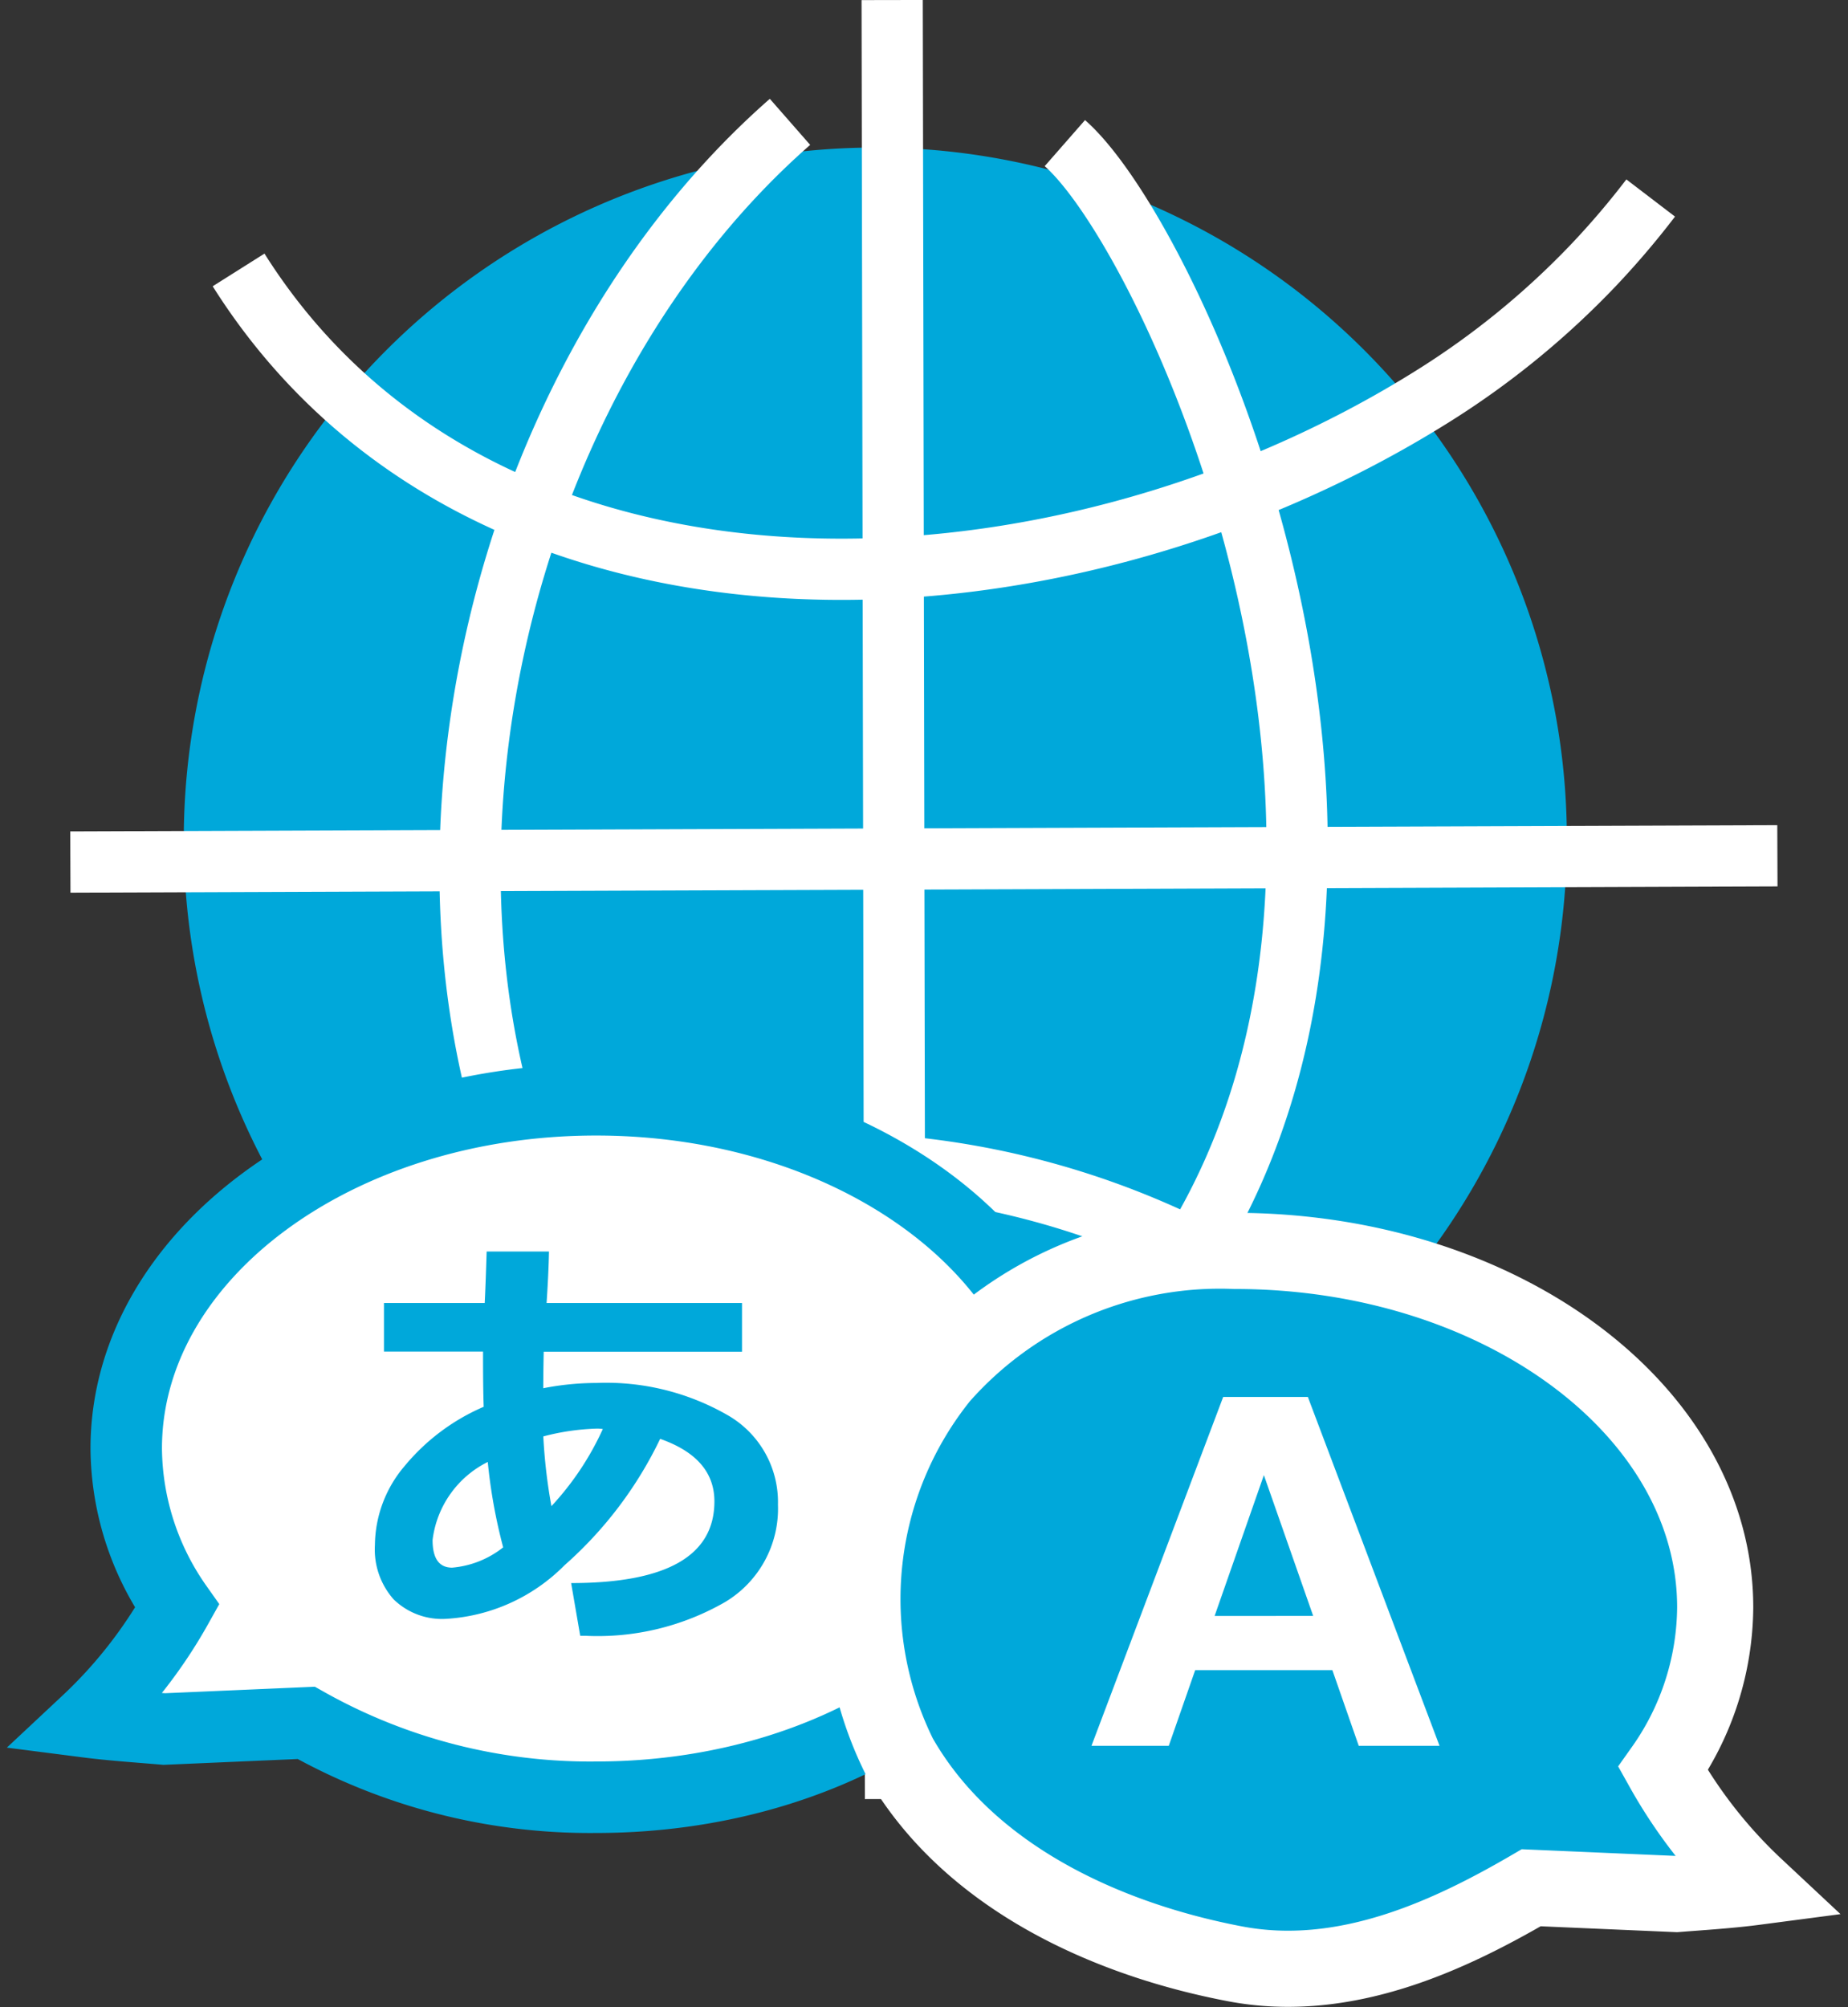
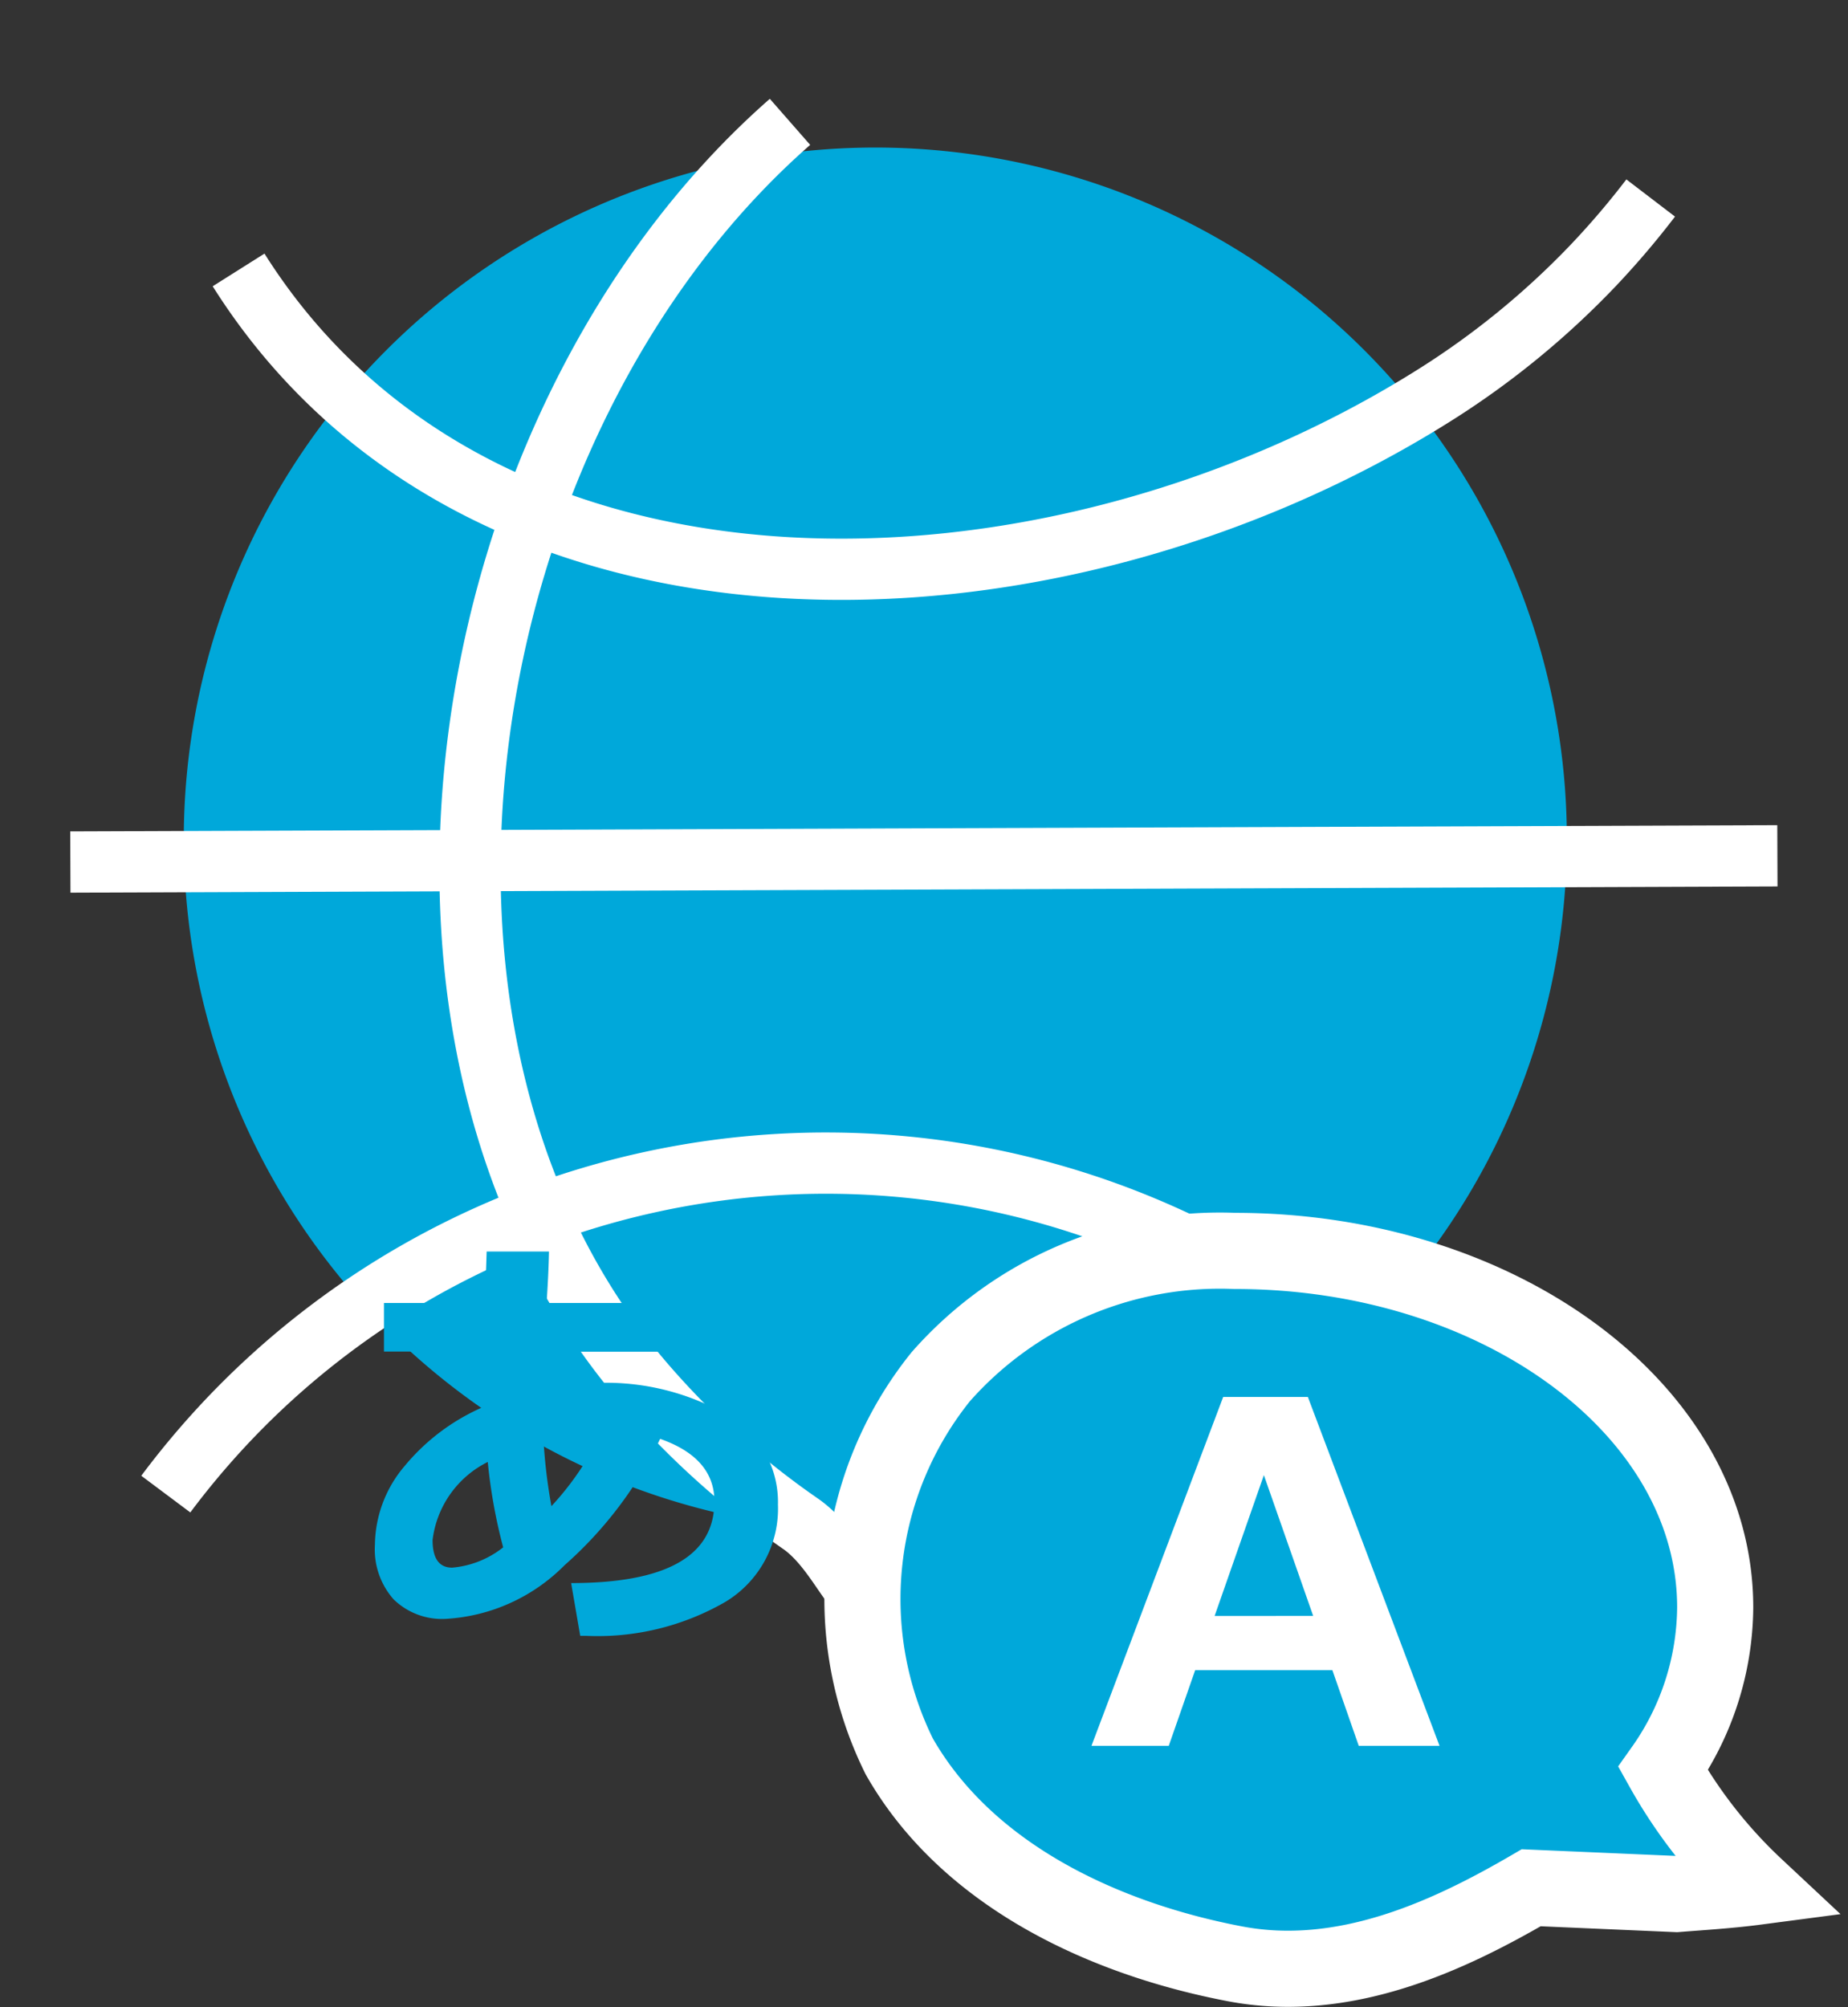
<svg xmlns="http://www.w3.org/2000/svg" id="レイヤー_1" data-name="レイヤー 1" viewBox="0 0 45.545 49.445">
  <rect x="0" y="0" width="45.545" height="49.445" fill="#333333" stroke="none" />
  <defs>
    <style>.cls-1,.cls-5{fill:#00a8da;}.cls-2{fill:none;}.cls-2,.cls-3,.cls-5{stroke:#fff;}.cls-2,.cls-3,.cls-4,.cls-5{stroke-miterlimit:10;}.cls-2,.cls-3{stroke-width:1.509px;}.cls-3{fill:#009cc8;}.cls-4,.cls-6{fill:#fff;}.cls-4{stroke:#00a8da;stroke-width:1.761px;}.cls-5{stroke-width:1.876px;}</style>
  </defs>
  <title>ico_qa_01</title>
  <path class="cls-1" d="M32.8,33.5a17.043,17.043,0,1,1,1.594-24.05A17.041,17.041,0,0,1,32.8,33.5Z" />
  <path class="cls-2" d="M21.388,39.431c-.447-.241-.86-1.345-1.669-1.9a20.319,20.319,0,0,1-3.749-3.345c-7.383-8.429-4.927-23.8,3.5-31.184" />
-   <path class="cls-2" d="M22.184,37.406a20.126,20.126,0,0,0,5.613-4.48c8.844-10.086,1.316-26.887-1.553-29.4" />
  <path class="cls-2" d="M40.682,4.878a20.4,20.4,0,0,1-1.416,1.661,20.408,20.408,0,0,1-3.889,3.182C25.9,15.7,11.857,16.128,5.88,6.65" />
  <path class="cls-2" d="M4.086,36.808a20.528,20.528,0,0,1,1.4-1.678,20.309,20.309,0,0,1,31.906,2.778" />
  <line class="cls-2" x1="1.734" y1="21.237" x2="43.805" y2="21.083" />
-   <line class="cls-3" x1="22.07" y1="44.32" x2="21.988" y2="0.001" />
-   <path class="cls-4" d="M2.137,42.419a11.734,11.734,0,0,0,2.228-2.846,6.837,6.837,0,0,1-1.254-3.887c0-4.746,5.185-8.592,11.581-8.592s11.58,3.846,11.58,8.592-5.185,8.59-11.58,8.59a14.261,14.261,0,0,1-7.145-1.832l-3.5.152C3.41,42.541,2.768,42.5,2.137,42.419Z" />
  <path class="cls-1" d="M14.3,40.3,14.076,39q3.531,0,3.531-2.012,0-1.071-1.337-1.541a9.8,9.8,0,0,1-2.357,3.114A4.475,4.475,0,0,1,11,39.881,1.708,1.708,0,0,1,9.7,39.4a1.854,1.854,0,0,1-.46-1.34,3.042,3.042,0,0,1,.736-1.948,5.182,5.182,0,0,1,1.945-1.455q-.017-.461-.016-1.36H9.463V32.1h2.483c.015-.279.03-.7.048-1.268H13.53q-.01.534-.059,1.268h4.816v1.2H13.4q-.011.557-.011.9A6.836,6.836,0,0,1,14.7,34.07a6.007,6.007,0,0,1,3.213.782,2.466,2.466,0,0,1,1.26,2.214,2.68,2.68,0,0,1-1.3,2.4,6.3,6.3,0,0,1-3.444.833Zm-2.274-4.286a2.482,2.482,0,0,0-1.365,1.926q0,.68.482.68a2.34,2.34,0,0,0,1.258-.5A13.151,13.151,0,0,1,12.021,36.013Zm2.836-.808a.858.858,0,0,0-.161-.011,5.8,5.8,0,0,0-1.311.192,13.471,13.471,0,0,0,.2,1.718A7.089,7.089,0,0,0,14.857,35.205Z" />
  <path class="cls-5" d="M43.269,46.485a12.032,12.032,0,0,1-2.281-2.91A6.972,6.972,0,0,0,42.272,39.6c0-4.85-5.3-8.783-11.839-8.783a9.172,9.172,0,0,0-7.248,3.1,8.736,8.736,0,0,0-1.023,9.352c1.677,2.945,5.069,4.5,8.271,5.11,2.709.519,5.293-.7,7.305-1.873l3.579.155C41.967,46.61,42.623,46.57,43.269,46.485Z" />
  <path class="cls-6" d="M35.478,43.009H33.487l-.65-1.864H29.456l-.651,1.864H26.9l3.246-8.594h2.087Zm-3.114-3.2-1.215-3.468L29.935,39.81Z" />
</svg>